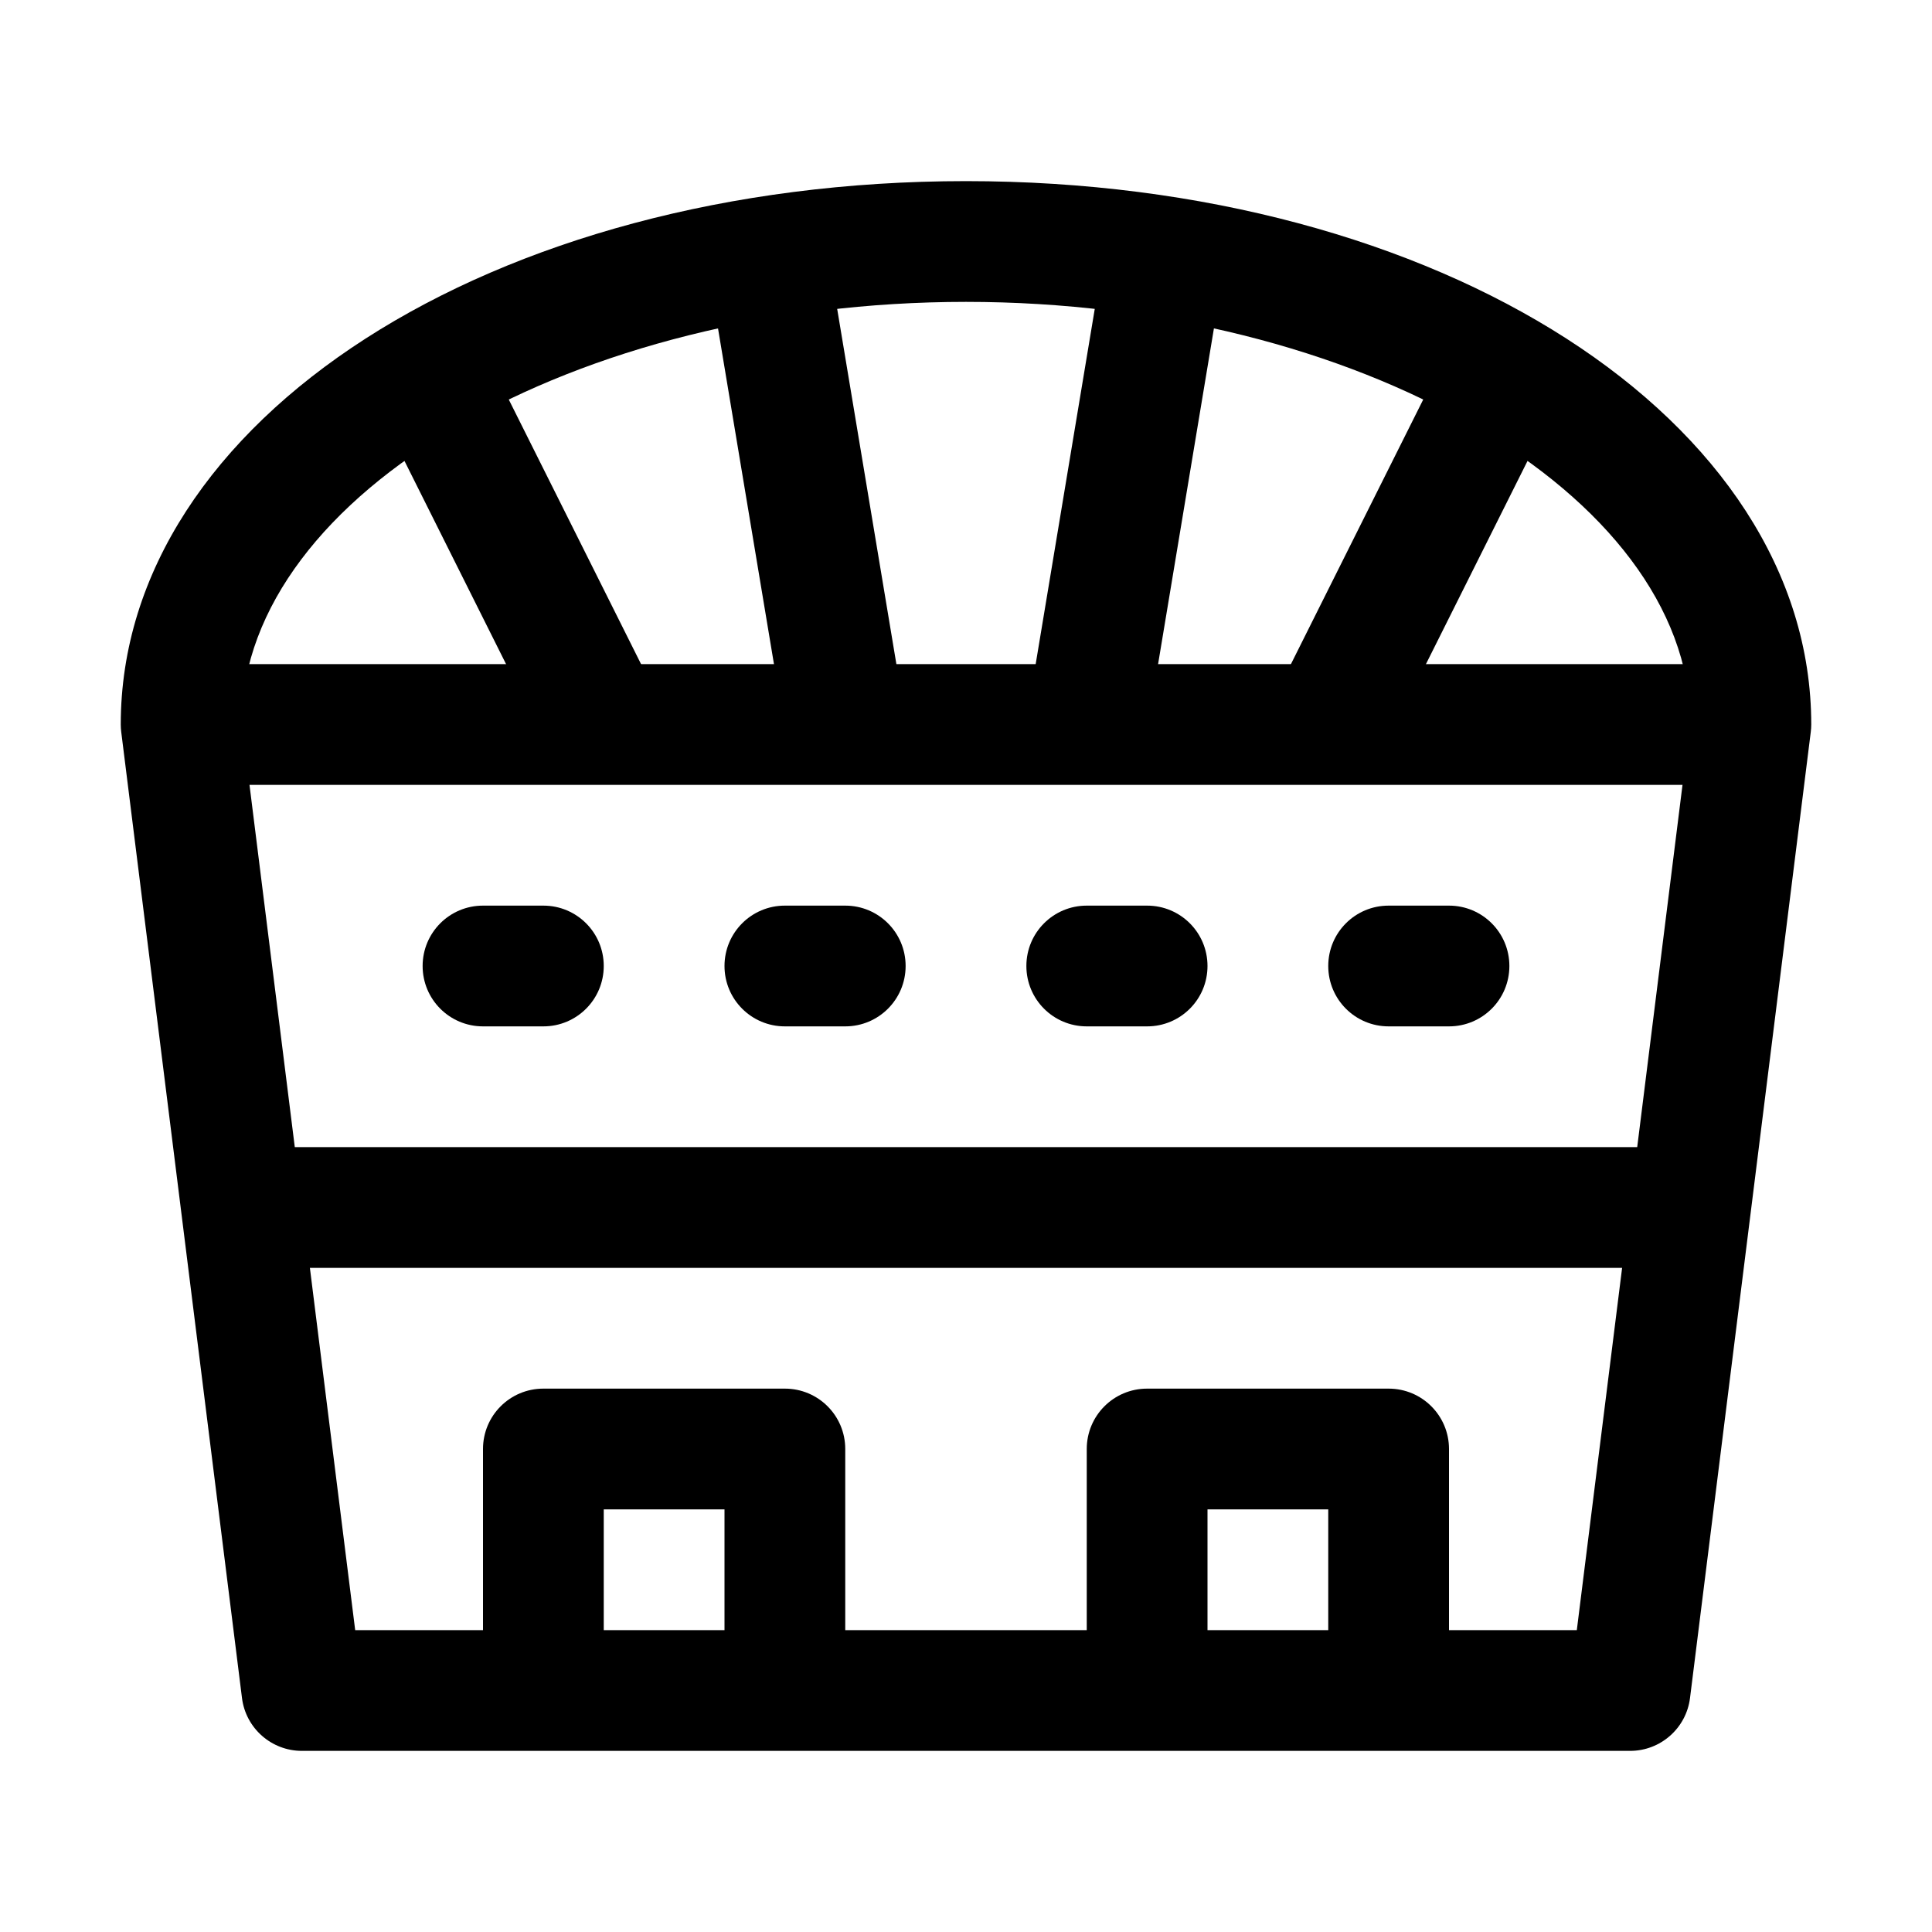
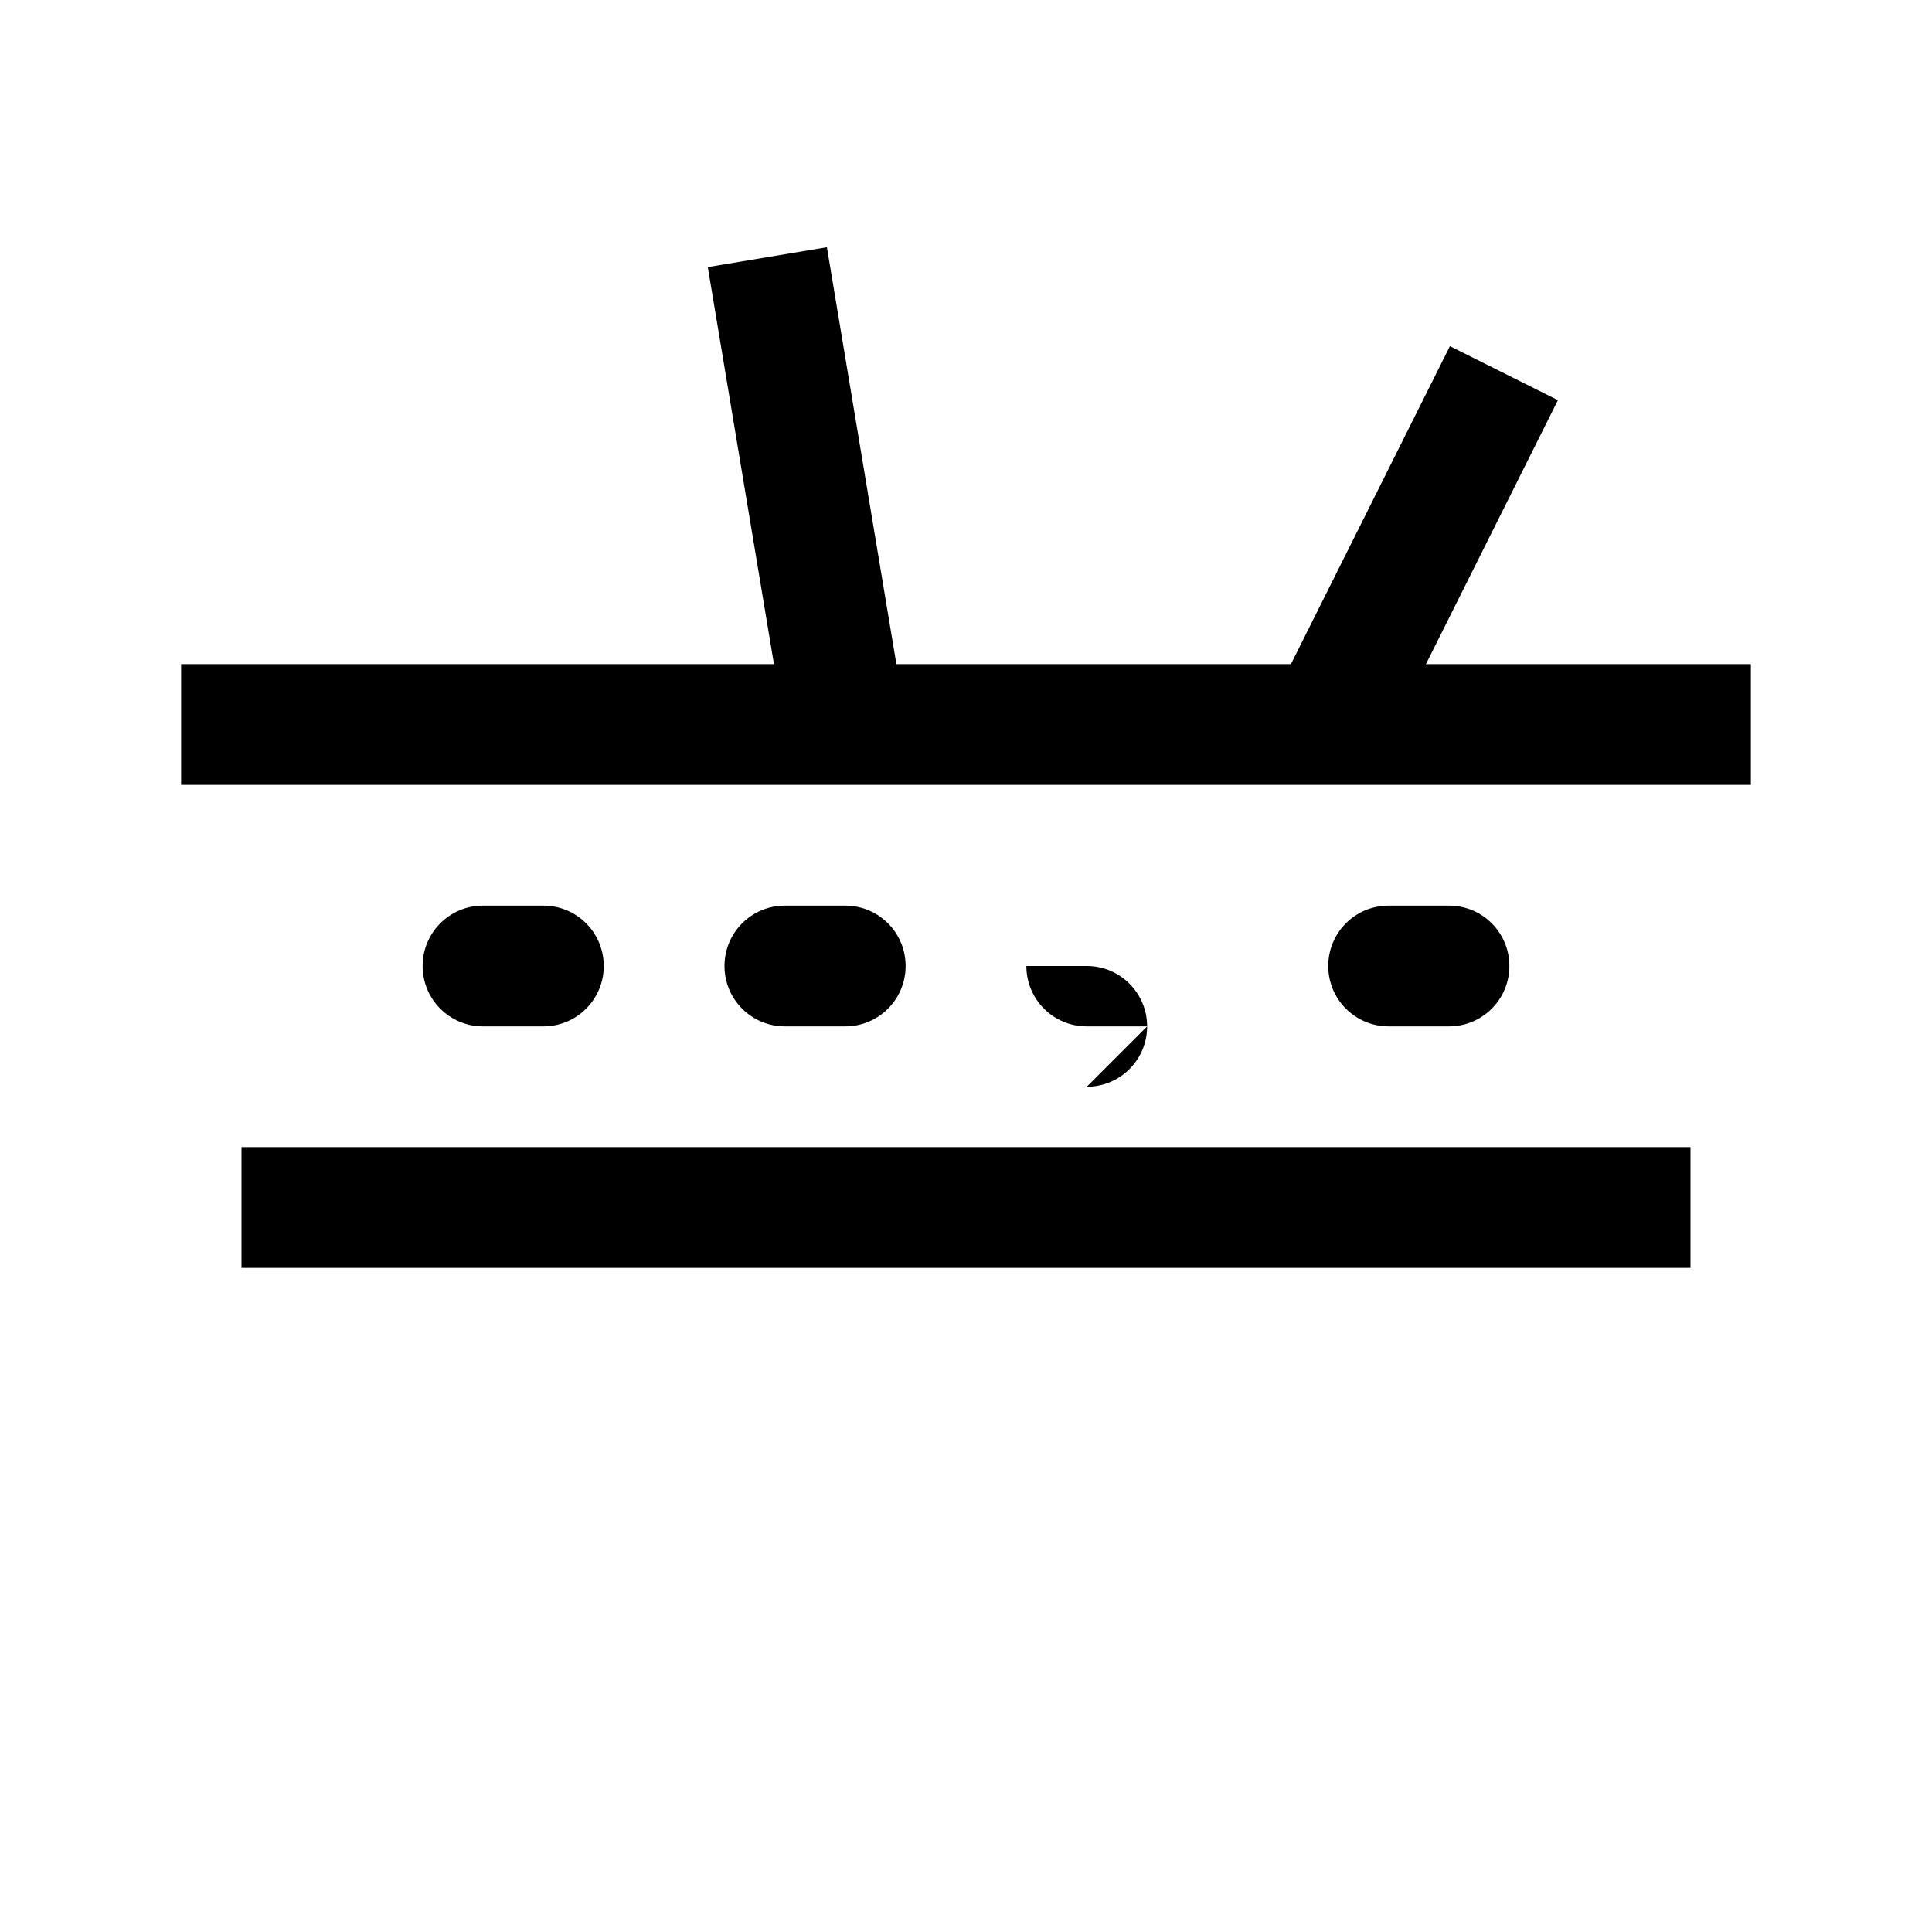
<svg xmlns="http://www.w3.org/2000/svg" viewBox="0 0 32 32">
  <g id="a" />
  <g id="b" />
  <g id="c" />
  <g id="d" />
  <g id="e" />
  <g id="f" />
  <g id="g" />
  <g id="h" />
  <g id="i" />
  <g id="j" />
  <g id="k" />
  <g id="l" />
  <g id="m" />
  <g id="n" />
  <g id="o" />
  <g id="p" />
  <g id="q" />
  <g id="r" />
  <g id="s" />
  <g id="t">
    <g>
      <rect x="3" y="11" width="26" height="2" />
-       <rect x="7.545" y="5.836" width="2" height="6.507" transform="translate(-3.163 4.781) rotate(-26.565)" />
      <rect x="12.355" y="4.206" width="2" height="7.847" transform="translate(-1.155 2.306) rotate(-9.462)" />
      <rect x="20.201" y="8.09" width="6.507" height="2" transform="translate(4.835 26.004) rotate(-63.435)" />
-       <rect x="14.722" y="7.13" width="7.847" height="2" transform="translate(7.566 25.188) rotate(-80.556)" />
-       <path d="M14,28h-2v-3h-2v3h-2v-4c0-.553,.447-1,1-1h4c.553,0,1,.447,1,1v4Z" />
-       <path d="M24,28h-2v-3h-2v3h-2v-4c0-.553,.447-1,1-1h4c.553,0,1,.447,1,1v4Z" />
      <rect x="4" y="19" width="24" height="2" />
-       <path d="M27,29H5c-.504,0-.93-.376-.992-.876L2.008,12.124c-.005-.041-.008-.083-.008-.124C2,6.953,8.149,3,16,3s14,3.953,14,9c0,.041-.003,.083-.008,.124l-2,16c-.062,.5-.488,.876-.992,.876Zm-21.117-2H26.117l1.883-15.059c-.057-3.769-5.529-6.941-12-6.941s-11.943,3.173-12,6.941l1.883,15.059Z" />
      <path d="M9,17h-1c-.553,0-1-.447-1-1s.447-1,1-1h1c.553,0,1,.447,1,1s-.447,1-1,1Z" />
      <path d="M14,17h-1c-.553,0-1-.447-1-1s.447-1,1-1h1c.553,0,1,.447,1,1s-.447,1-1,1Z" />
-       <path d="M19,17h-1c-.553,0-1-.447-1-1s.447-1,1-1h1c.553,0,1,.447,1,1s-.447,1-1,1Z" />
+       <path d="M19,17h-1c-.553,0-1-.447-1-1h1c.553,0,1,.447,1,1s-.447,1-1,1Z" />
      <path d="M24,17h-1c-.553,0-1-.447-1-1s.447-1,1-1h1c.553,0,1,.447,1,1s-.447,1-1,1Z" />
    </g>
  </g>
  <g id="u" />
  <g id="v" />
  <g id="w" />
  <g id="x" />
  <g id="y" />
  <g id="a`" />
  <g id="aa" />
  <g id="ab" />
  <g id="ac" />
  <g id="ad" />
  <g id="ae" />
</svg>